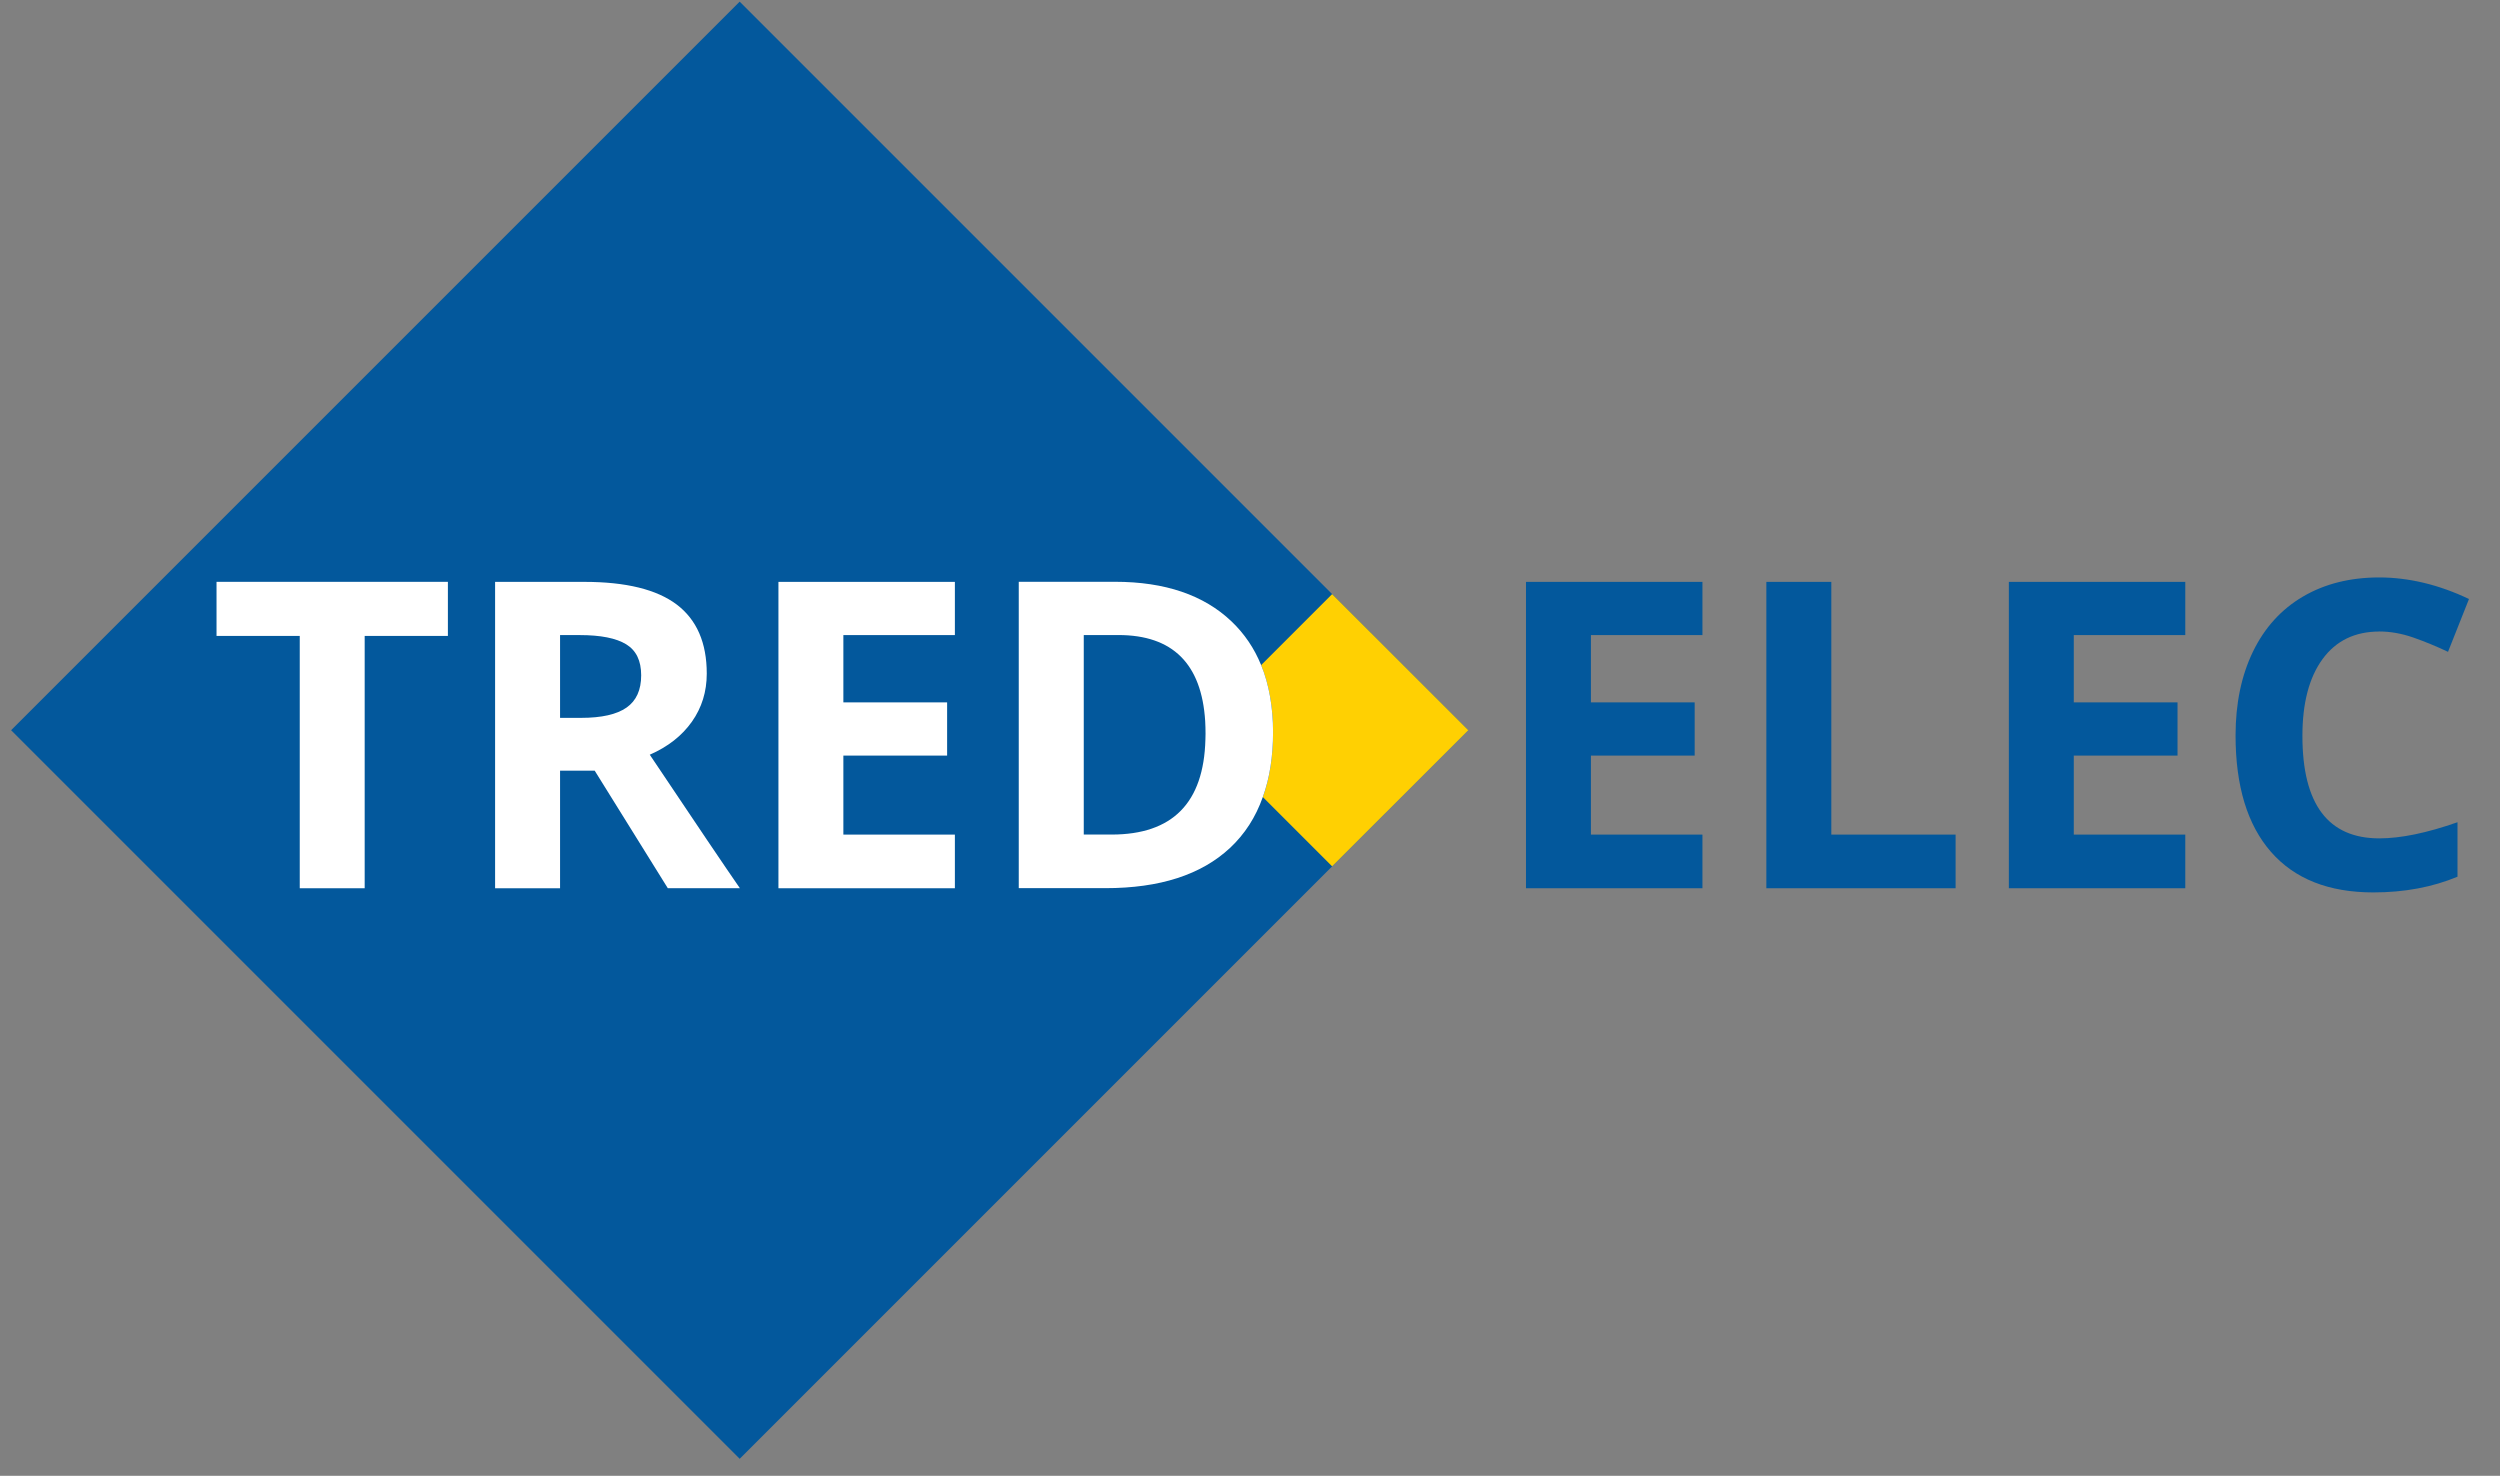
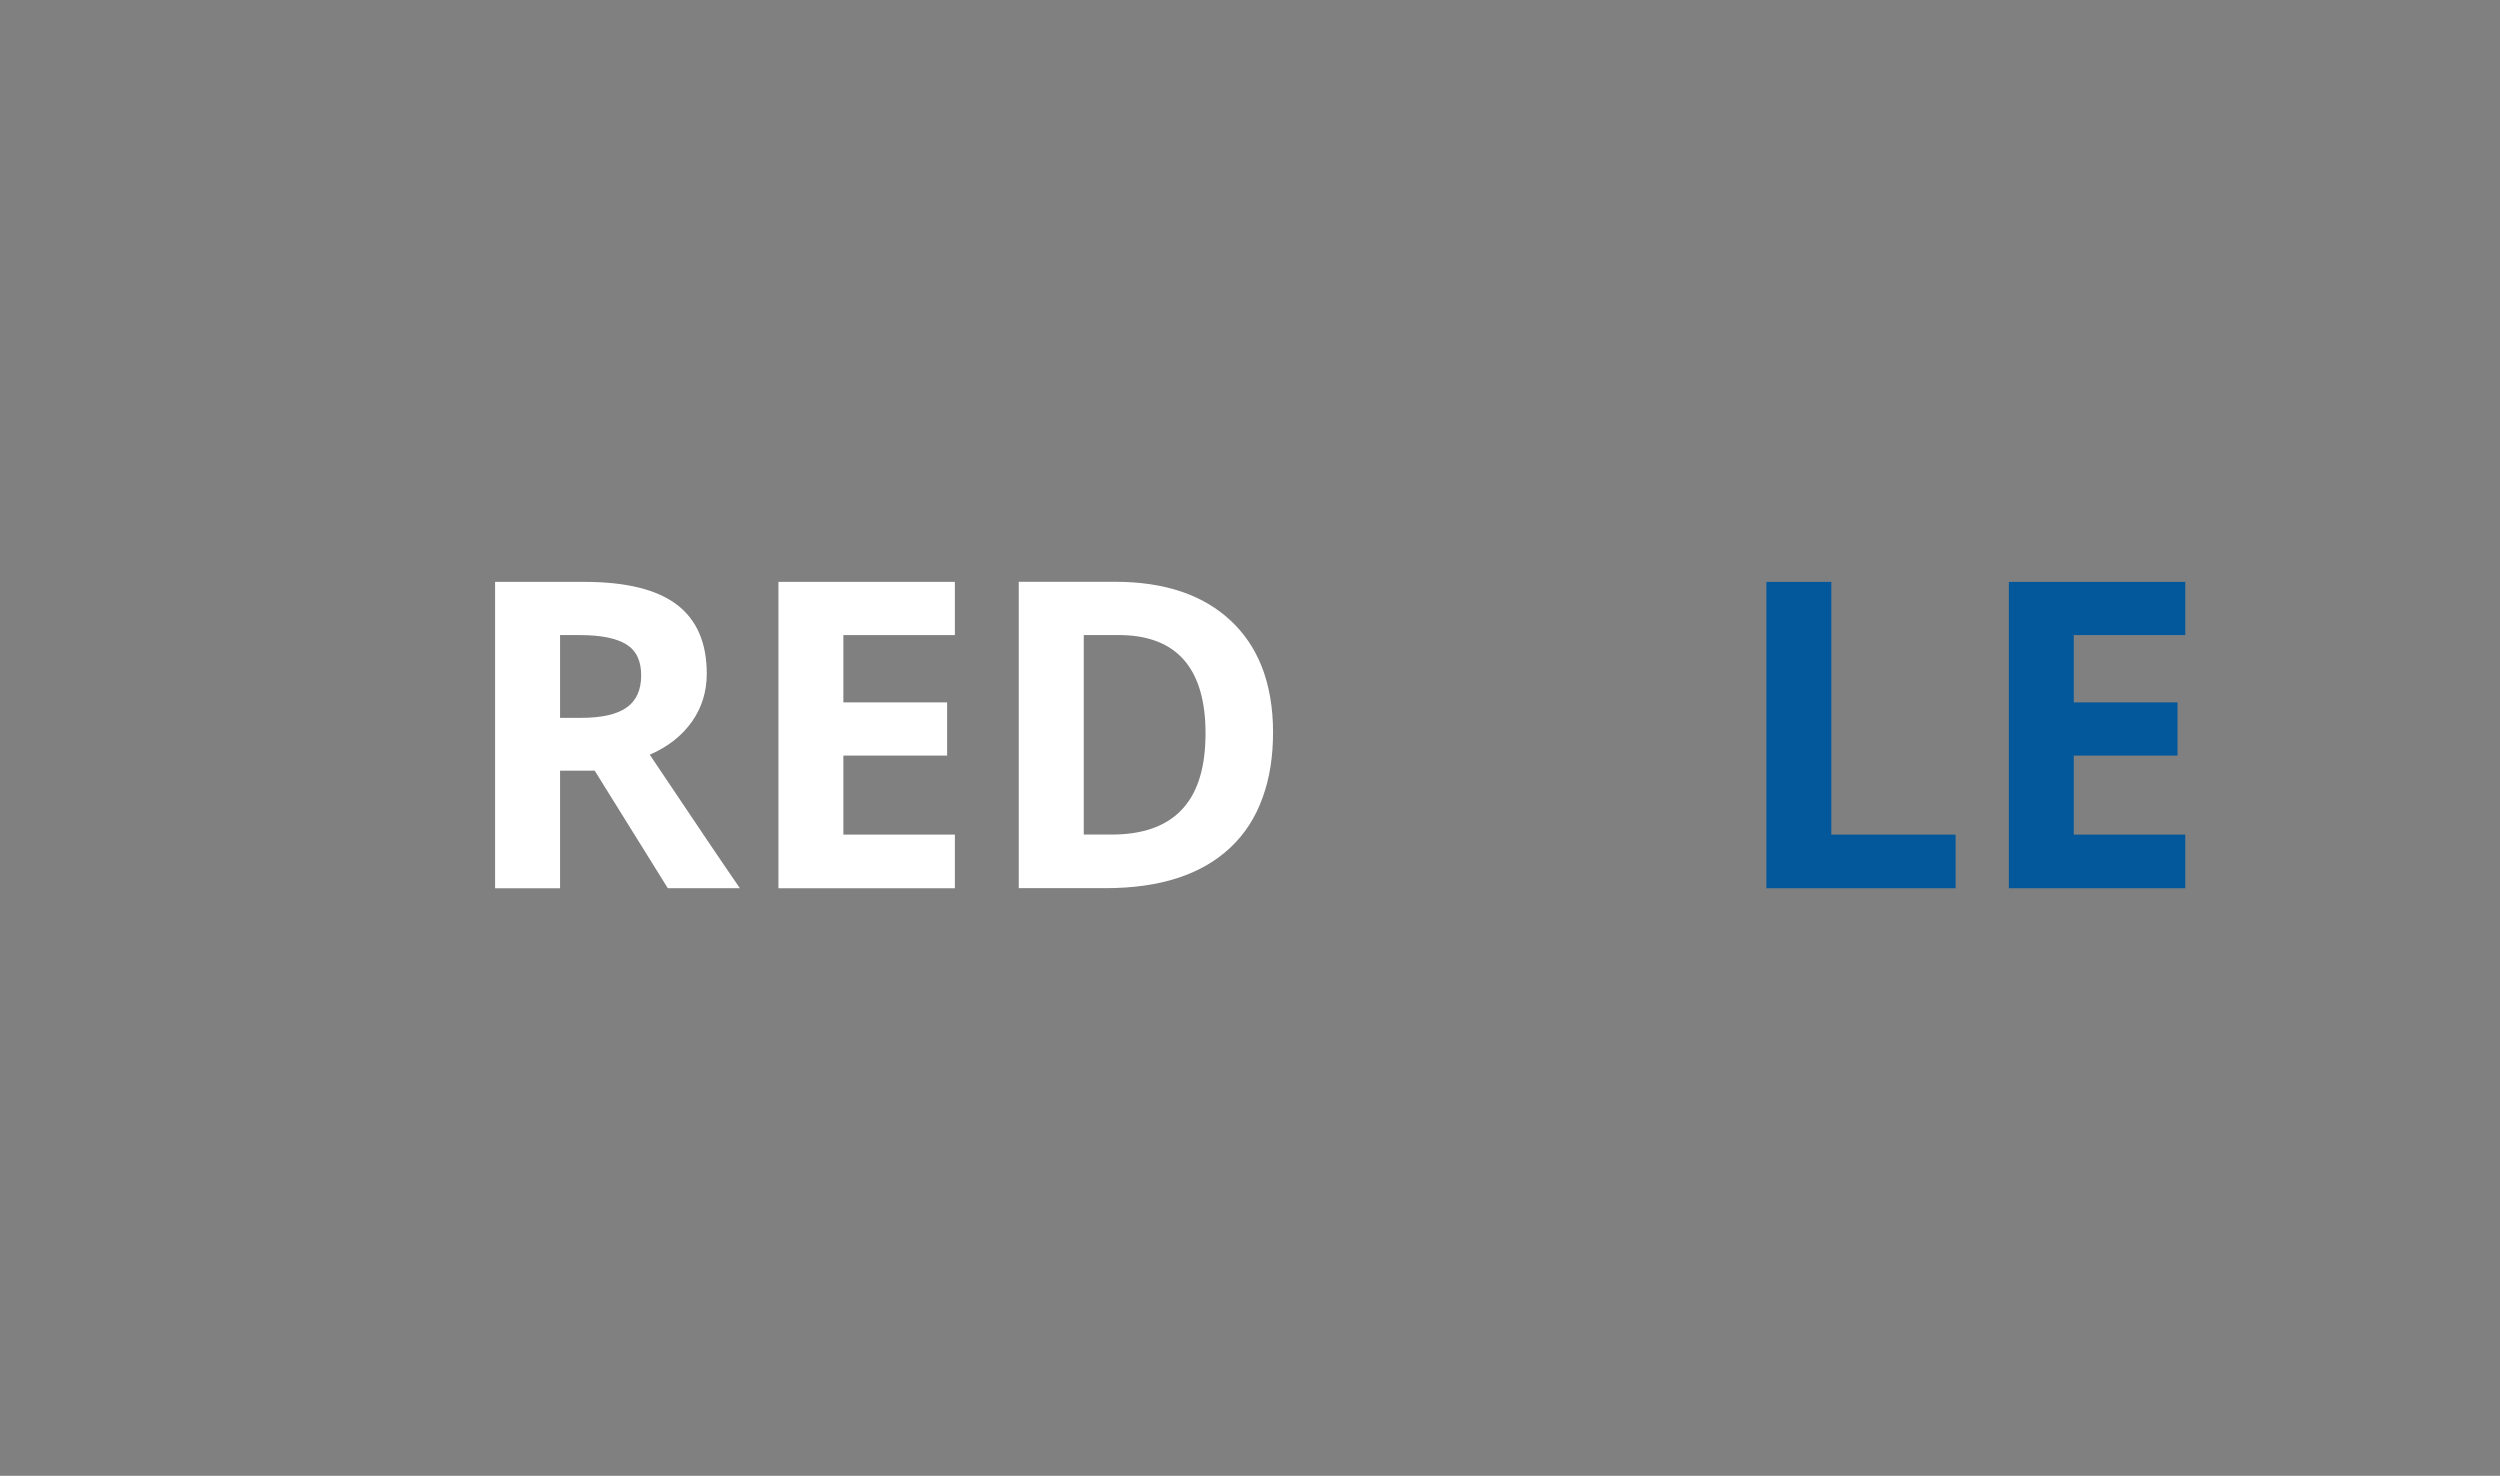
<svg xmlns="http://www.w3.org/2000/svg" id="Calque_1" data-name="Calque 1" width="201.04mm" height="118.68mm" viewBox="0 0 569.89 336.42">
  <rect x="0" y="0" width="569.89" height="336.42" fill="#808080" stroke="none" />
  <defs>
    <style>
      .cls-1 {
        fill: #ffd002;
      }

      .cls-1, .cls-2, .cls-3 {
        stroke-width: 0px;
      }

      .cls-2 {
        fill: #fff;
      }

      .cls-3 {
        fill: #03589c;
      }
    </style>
  </defs>
-   <rect class="cls-3" x="51.18" y="49.02" width="234.88" height="234.88" transform="translate(167.09 -70.48) rotate(45)" />
-   <path class="cls-1" d="M334.72,166.46l-31.05,31.03-15.8-15.8c1.56-4.31,2.33-9.22,2.33-14.79s-.91-10.89-2.72-15.28l16.19-16.19,31.05,31.03Z" />
  <g>
-     <path class="cls-2" d="M83.14,202.48h-14.81v-57.52h-18.97v-12.33h52.74v12.33h-18.97v57.52Z" />
    <path class="cls-2" d="M127.67,175.68v26.8h-14.81v-69.84h20.35c9.49,0,16.51,1.73,21.07,5.18,4.55,3.46,6.83,8.7,6.83,15.74,0,4.11-1.13,7.76-3.39,10.96-2.26,3.2-5.46,5.71-9.6,7.52,10.51,15.7,17.36,25.84,20.54,30.43h-16.43l-16.67-26.8h-7.88ZM127.67,163.64h4.78c4.68,0,8.14-.78,10.37-2.34,2.23-1.56,3.34-4.01,3.34-7.36s-1.14-5.67-3.42-7.07-5.8-2.1-10.58-2.1h-4.49v18.87Z" />
    <path class="cls-2" d="M217.67,202.48h-40.22v-69.84h40.22v12.13h-25.42v15.34h23.65v12.13h-23.65v18.01h25.42v12.23Z" />
    <path class="cls-2" d="M287.48,151.61c-1.56-3.84-3.81-7.16-6.75-9.96-6.31-6.01-15.17-9.03-26.55-9.03h-21.95v69.84h19.78c12.37,0,21.81-3.05,28.37-9.16,3.37-3.15,5.87-7.02,7.49-11.63,1.56-4.31,2.33-9.22,2.33-14.79s-.91-10.89-2.72-15.28ZM274.78,168.6c-.38,14.43-7.52,21.64-21.37,21.64h-6.36v-45.48h7.9c12.37,0,18.96,6.56,19.78,19.61.05.93.08,1.92.08,2.91,0,.44,0,.88-.03,1.32Z" />
  </g>
  <g>
-     <path class="cls-3" d="M388.08,202.48h-40.22v-69.84h40.22v12.13h-25.42v15.34h23.65v12.13h-23.65v18.01h25.42v12.23Z" />
    <path class="cls-3" d="M402.65,202.48v-69.84h14.81v57.61h28.33v12.23h-43.14Z" />
    <path class="cls-3" d="M498.15,202.48h-40.22v-69.84h40.22v12.13h-25.42v15.34h23.65v12.13h-23.65v18.01h25.42v12.23Z" />
-     <path class="cls-3" d="M542.39,143.96c-5.57,0-9.89,2.09-12.95,6.28-3.06,4.19-4.59,10.02-4.59,17.51,0,15.57,5.85,23.36,17.53,23.36,4.9,0,10.84-1.23,17.82-3.68v12.42c-5.73,2.39-12.13,3.58-19.2,3.58-10.16,0-17.93-3.08-23.32-9.24-5.38-6.16-8.07-15.01-8.07-26.54,0-7.26,1.32-13.62,3.96-19.09,2.64-5.46,6.44-9.65,11.39-12.56,4.95-2.91,10.76-4.37,17.41-4.37s13.6,1.64,20.45,4.92l-4.78,12.04c-2.61-1.24-5.24-2.32-7.88-3.25-2.64-.92-5.24-1.39-7.79-1.39Z" />
  </g>
</svg>